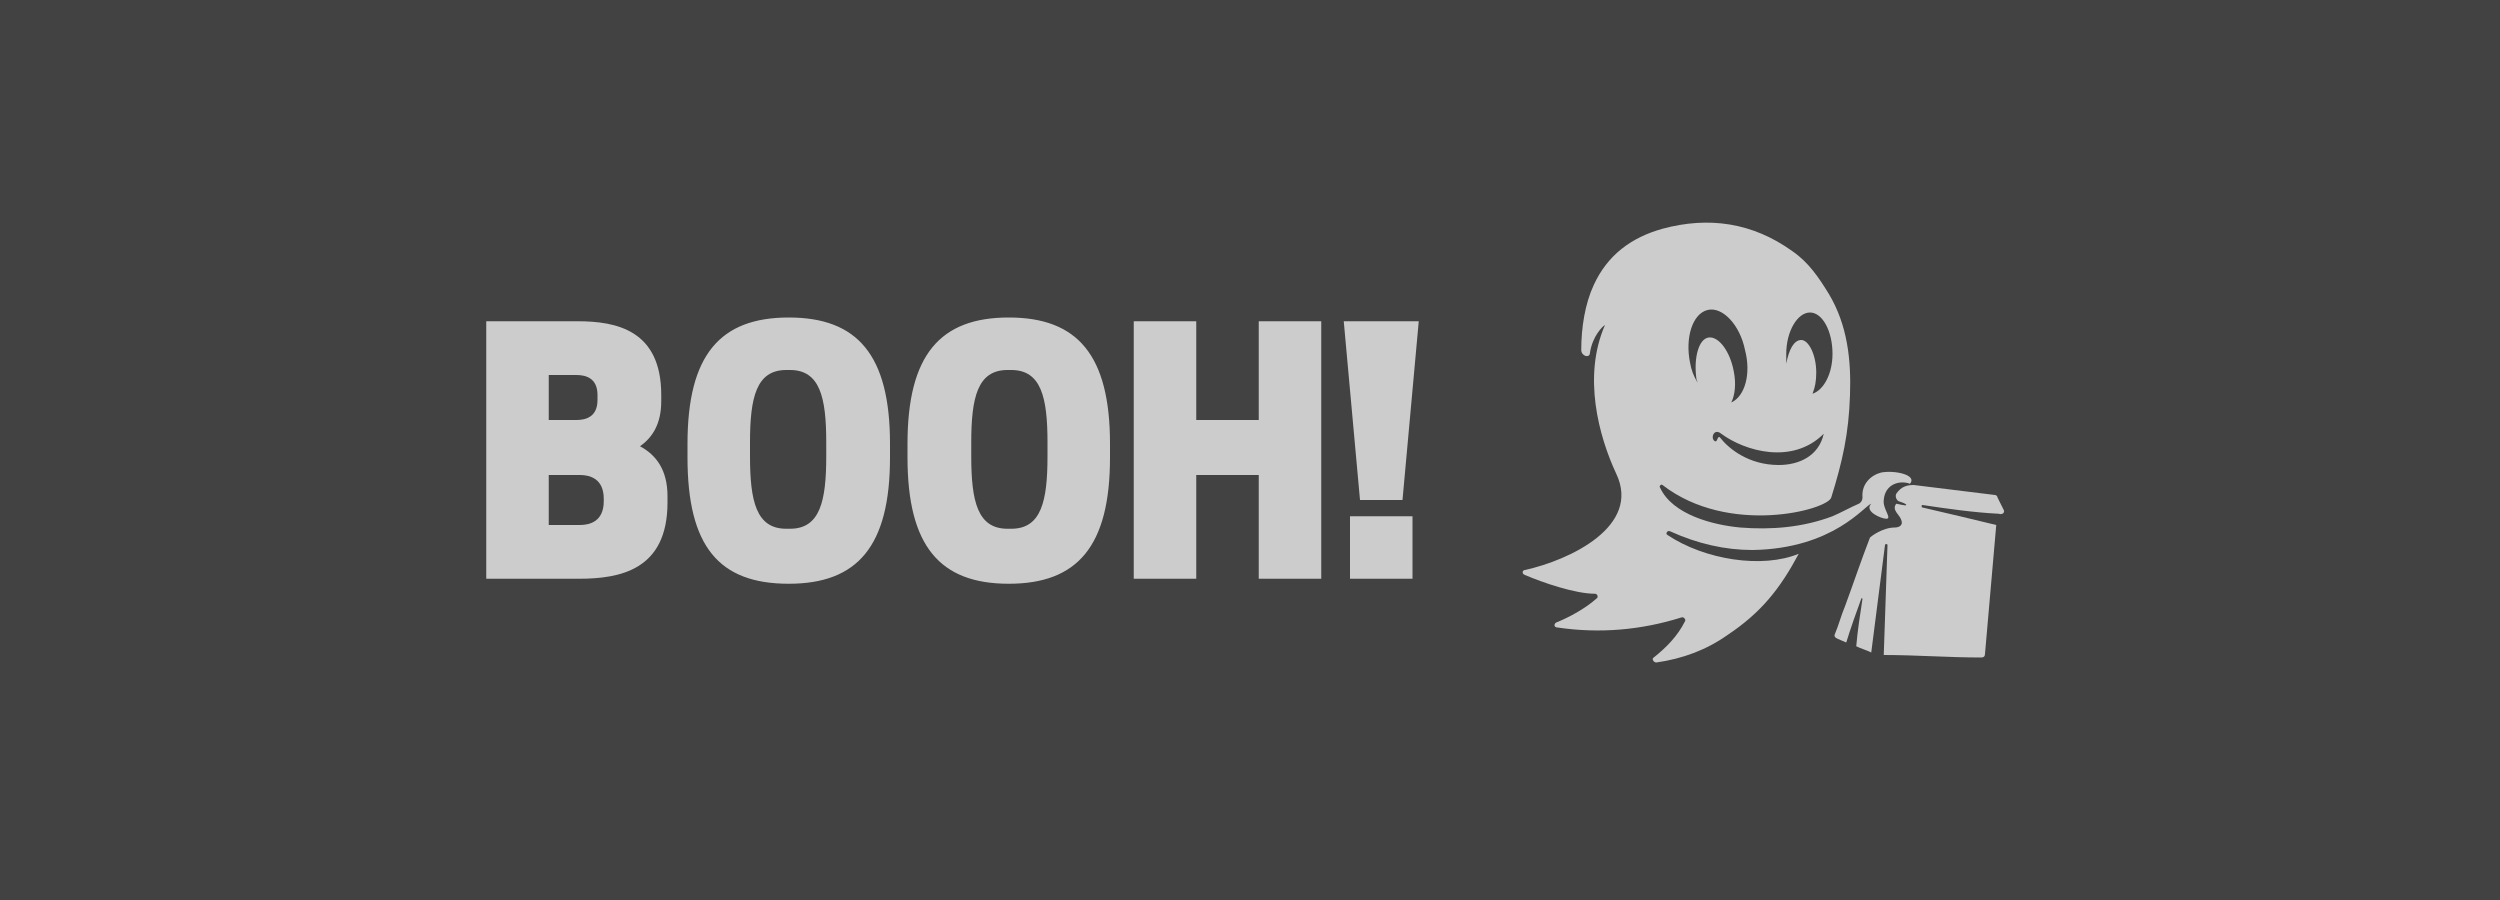
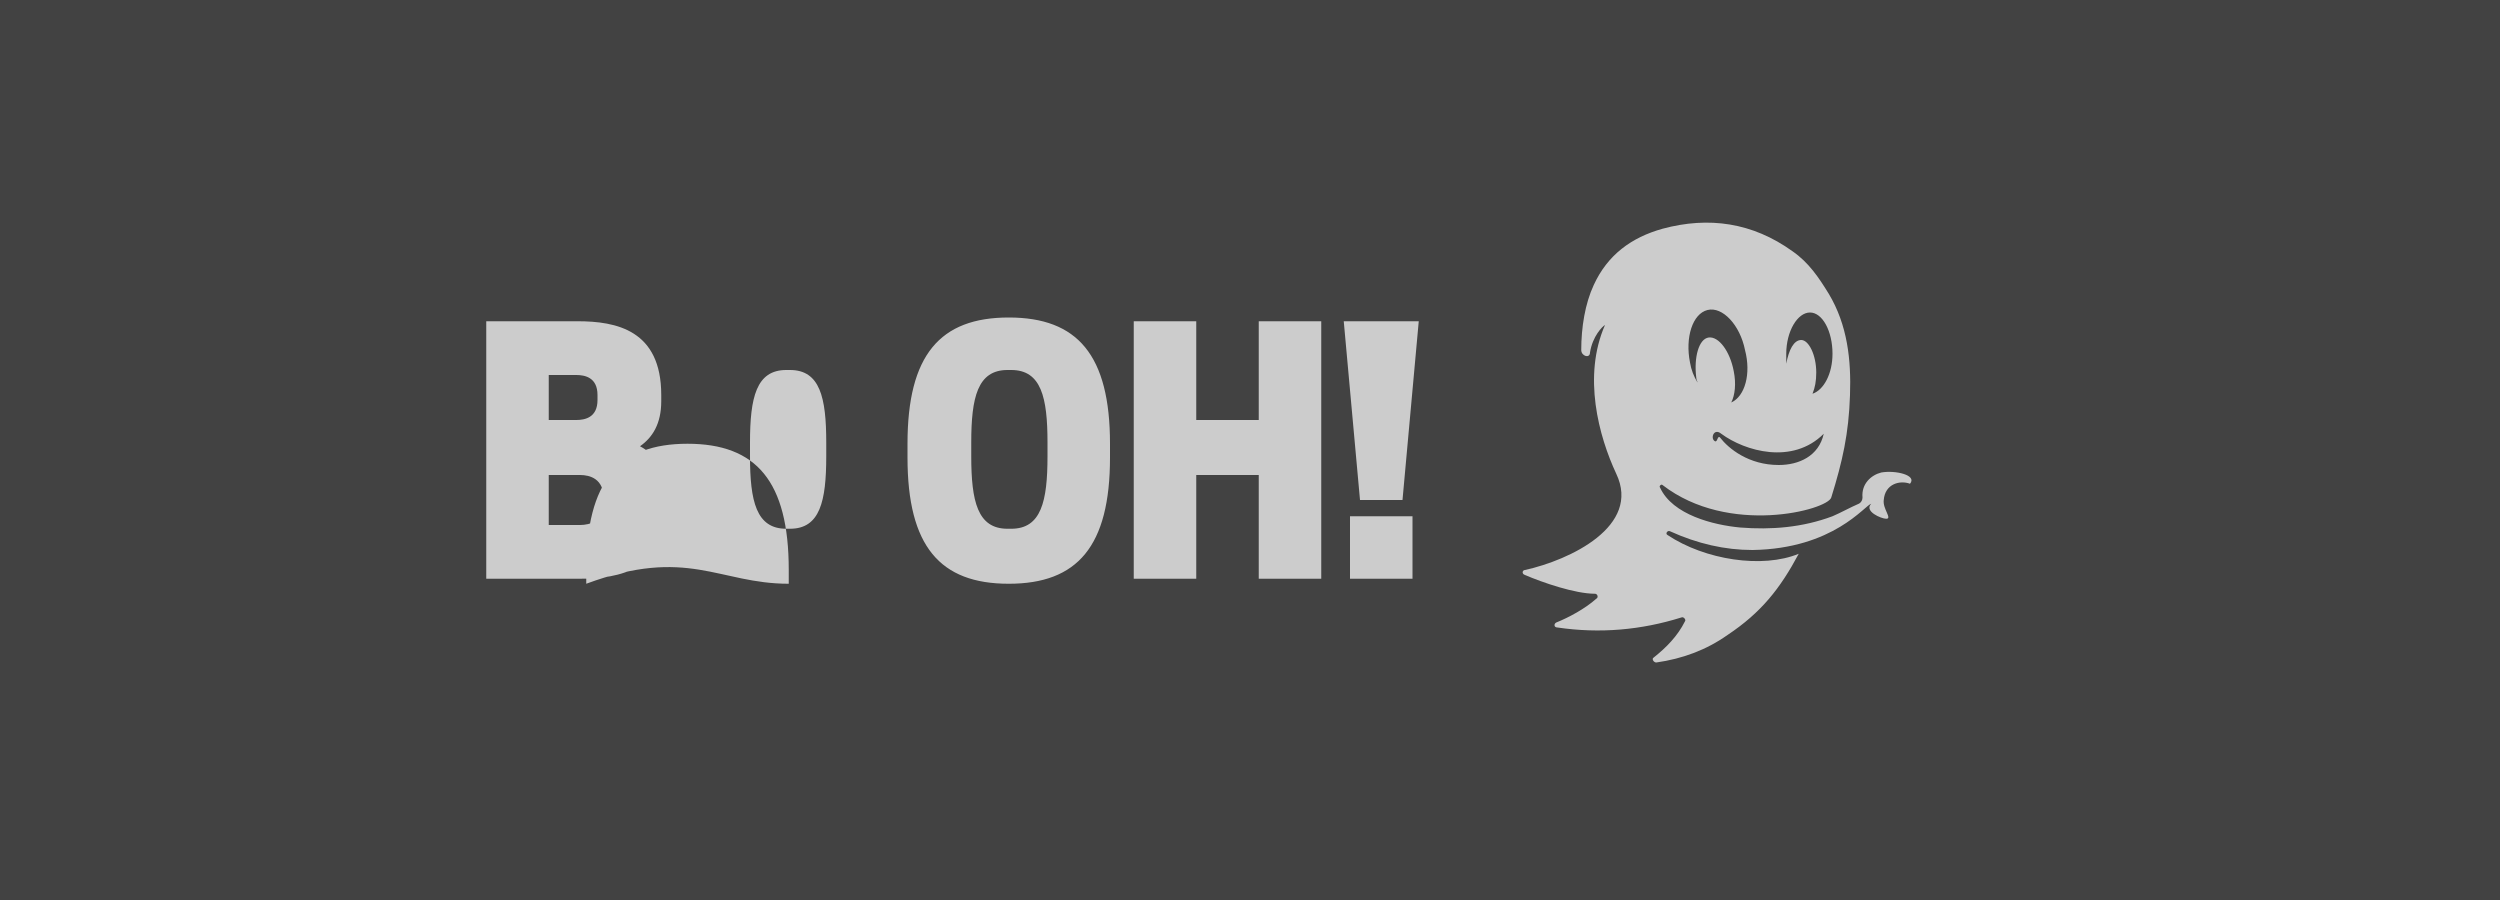
<svg xmlns="http://www.w3.org/2000/svg" version="1.1" id="Layer_1" x="0px" y="0px" viewBox="0 0 200 72" style="enable-background:new 0 0 200 72;" xml:space="preserve">
  <rect x="0" y="0" width="200" height="72" fill="#808080" stroke="none" />
  <style type="text/css">
	.st0{opacity:0.6;}
	.st1{fill:none;}
	.st2{fill:#191919;}
	.st3{fill:#FFFFFF;}
</style>
  <g class="st0">
    <rect class="st1" width="200" height="72" />
    <rect class="st2" width="200" height="72" />
    <g>
-       <path class="st3" d="M113,41.3h-5v5h5V41.3z M107.5,25.7l1.3,14.3h3.4l1.3-14.3H107.5z M100.7,25.7v7.9h-5v-7.9h-5v20.6h5V38h5    v8.3h5V25.7H100.7z M80.6,42.3c-2.4,0-2.9-2.2-2.9-5.8v-1.1c0-3.6,0.5-5.8,2.9-5.8h0.3c2.4,0,2.9,2.2,2.9,5.8v1.1    c0,3.6-0.5,5.8-2.9,5.8H80.6z M80.7,46.7c5.5,0,8.1-3,8.1-10.1v-1.1c0-7.1-2.6-10.1-8.1-10.1c-5.5,0-8.1,3-8.1,10.1v1.1    C72.6,43.7,75.2,46.7,80.7,46.7 M62.9,42.3c-2.4,0-2.9-2.2-2.9-5.8v-1.1c0-3.6,0.5-5.8,2.9-5.8h0.3c2.4,0,2.9,2.2,2.9,5.8v1.1    c0,3.6-0.5,5.8-2.9,5.8H62.9z M63.1,46.7c5.5,0,8.1-3,8.1-10.1v-1.1c0-7.1-2.6-10.1-8.1-10.1c-5.5,0-8.1,3-8.1,10.1v1.1    C55,43.7,57.5,46.7,63.1,46.7 M46.1,30c0.7,0,1.7,0.2,1.7,1.6V32c0,1.4-1,1.6-1.7,1.6h-2.2V30H46.1z M46.4,38    c0.8,0,1.9,0.3,1.9,1.9v0.2c0,1.6-1.1,1.9-1.9,1.9h-2.5v-4H46.4z M38.9,25.7v20.6h7.4c3.3,0,7.1-0.7,7.1-6.1v-0.5    c0-2.1-0.9-3.3-2.2-4c1-0.7,1.7-1.8,1.7-3.6v-0.5c0-5.2-3.6-5.9-6.7-5.9H38.9z" />
-       <path class="st3" d="M160.3,40.8c-0.2-0.4-0.4-0.8-0.5-1c0-0.1-0.1-0.2-0.2-0.2l-6.5-0.8c-0.5,0-1,0.1-1.4,0.7    c-0.1,0.2,0,0.5,0.2,0.6c0.3,0.1,0.6,0.2,0.6,0.3c0,0.1-0.7-0.1-0.8-0.1c-0.4,0.5,0.3,0.9,0.4,1.3c0.2,0.5-0.3,0.6-0.5,0.6    c-1,0-1.9,0.7-2,0.8c-0.7,1.8-1.3,3.6-2,5.5c-0.3,0.7-0.5,1.5-0.8,2.2c-0.1,0.2,0,0.3,0.2,0.4c0.2,0.1,0.5,0.2,0.7,0.3    c0.3-1,0.9-2.7,1.2-3.5c0-0.1,0.1,0,0.1,0c-0.2,1.3-0.4,2.6-0.5,3.8c0.4,0.2,0.8,0.3,1.2,0.5c0.3-2.3,0.8-6.2,1.1-8.6    c0-0.1,0.2-0.1,0.2,0c-0.1,3.1-0.3,8.8-0.3,8.8c2.6,0,5.2,0.2,7.8,0.2c0.2,0,0.3-0.1,0.3-0.3c0.3-3.4,0.6-6.9,0.9-10.3    c-1.6-0.4-4.2-1-5.9-1.4c-0.1,0-0.1-0.2,0-0.2c2,0.3,4.1,0.6,6.1,0.7C160.2,41.2,160.4,41,160.3,40.8" />
+       <path class="st3" d="M113,41.3h-5v5h5V41.3z M107.5,25.7l1.3,14.3h3.4l1.3-14.3H107.5z M100.7,25.7v7.9h-5v-7.9h-5v20.6h5V38h5    v8.3h5V25.7H100.7z M80.6,42.3c-2.4,0-2.9-2.2-2.9-5.8v-1.1c0-3.6,0.5-5.8,2.9-5.8h0.3c2.4,0,2.9,2.2,2.9,5.8v1.1    c0,3.6-0.5,5.8-2.9,5.8H80.6z M80.7,46.7c5.5,0,8.1-3,8.1-10.1v-1.1c0-7.1-2.6-10.1-8.1-10.1c-5.5,0-8.1,3-8.1,10.1v1.1    C72.6,43.7,75.2,46.7,80.7,46.7 M62.9,42.3c-2.4,0-2.9-2.2-2.9-5.8v-1.1c0-3.6,0.5-5.8,2.9-5.8h0.3c2.4,0,2.9,2.2,2.9,5.8v1.1    c0,3.6-0.5,5.8-2.9,5.8H62.9z M63.1,46.7v-1.1c0-7.1-2.6-10.1-8.1-10.1c-5.5,0-8.1,3-8.1,10.1v1.1    C55,43.7,57.5,46.7,63.1,46.7 M46.1,30c0.7,0,1.7,0.2,1.7,1.6V32c0,1.4-1,1.6-1.7,1.6h-2.2V30H46.1z M46.4,38    c0.8,0,1.9,0.3,1.9,1.9v0.2c0,1.6-1.1,1.9-1.9,1.9h-2.5v-4H46.4z M38.9,25.7v20.6h7.4c3.3,0,7.1-0.7,7.1-6.1v-0.5    c0-2.1-0.9-3.3-2.2-4c1-0.7,1.7-1.8,1.7-3.6v-0.5c0-5.2-3.6-5.9-6.7-5.9H38.9z" />
      <path class="st3" d="M136.6,24.8c1.2-0.3,2.6,1.2,3,3.2c0.5,1.9,0,3.7-1.1,4.2c0.3-0.6,0.4-1.5,0.2-2.5c-0.3-1.6-1.2-2.8-2-2.7    c-0.8,0.1-1.2,1.6-1,3.2c0,0.2,0.1,0.3,0.1,0.4c-0.3-0.5-0.5-1-0.6-1.6C134.8,27,135.4,25.1,136.6,24.8 M145.9,34.7    c-0.4,1.8-2,2.5-3.6,2.5c-2.4,0-4-1.3-4.7-2.2c-0.2-0.2-0.2,0.4-0.4,0.3c-0.4-0.2-0.1-1.1,0.5-0.6    C139.6,36.1,143.4,37.2,145.9,34.7 M144.8,25c1,0,1.8,1.5,1.8,3.3c0,1.6-0.7,2.9-1.6,3.2c0.2-0.5,0.3-1,0.3-1.7    c0-1.4-0.6-2.6-1.2-2.6c-0.6,0-1,0.8-1.2,1.9c0-0.3,0-0.6,0-0.8C142.9,26.5,143.8,25,144.8,25 M150.5,37.8c-0.8,0.2-1.6,0.9-1.5,2    c0,0.2-0.1,0.4-0.3,0.5c-0.7,0.3-1.4,0.7-2.1,1c-2.4,0.9-4.9,1.1-7.4,0.9c-2.1-0.2-5.4-1-6.4-3.2c-0.1-0.1,0.1-0.3,0.2-0.2    c5.3,4.1,13.2,2,13.5,1c0.9-2.9,1.4-5.1,1.5-8.2c0.1-2.8-0.2-5.6-1.7-8.1c-0.8-1.3-1.6-2.5-2.9-3.4c-3.2-2.3-6.7-2.8-10.4-1.8    c-2.5,0.7-4.4,2.1-5.5,4.5c-0.7,1.5-1,3.4-1,5.2c0,0.5,0.7,0.7,0.7,0.2c0.2-1.3,1-2.1,1.2-2.2c-1.8,4.1-0.5,8.9,0.9,11.9    c2,4.2-3.7,6.9-7.3,7.7c-0.2,0-0.3,0.3,0,0.4c1.4,0.6,4,1.5,5.6,1.5c0.2,0,0.3,0.3,0.1,0.4c-0.9,0.8-2.2,1.5-3.2,1.9    c-0.2,0.1-0.2,0.4,0.1,0.4c3.4,0.5,6.7,0.2,9.9-0.8c0.2-0.1,0.4,0.2,0.3,0.3c-0.6,1.2-1.5,2.1-2.5,2.9c-0.2,0.1,0,0.4,0.2,0.4    c2.1-0.3,4-1,5.7-2.2c2.7-1.8,4.2-3.7,5.7-6.5c-2.9,1.2-7.5,0.5-10.5-1.5c-0.2-0.1,0-0.4,0.2-0.3c2.2,1,4.4,1.5,6.6,1.5    c6.5-0.1,9-3.6,9.5-3.7c-0.6,0.6,0.8,1.2,1.2,1.2c0.5,0-0.3-0.8-0.2-1.5c0.1-1.3,1.3-1.6,2.1-1.3C153.4,38,151.6,37.6,150.5,37.8" />
    </g>
  </g>
</svg>